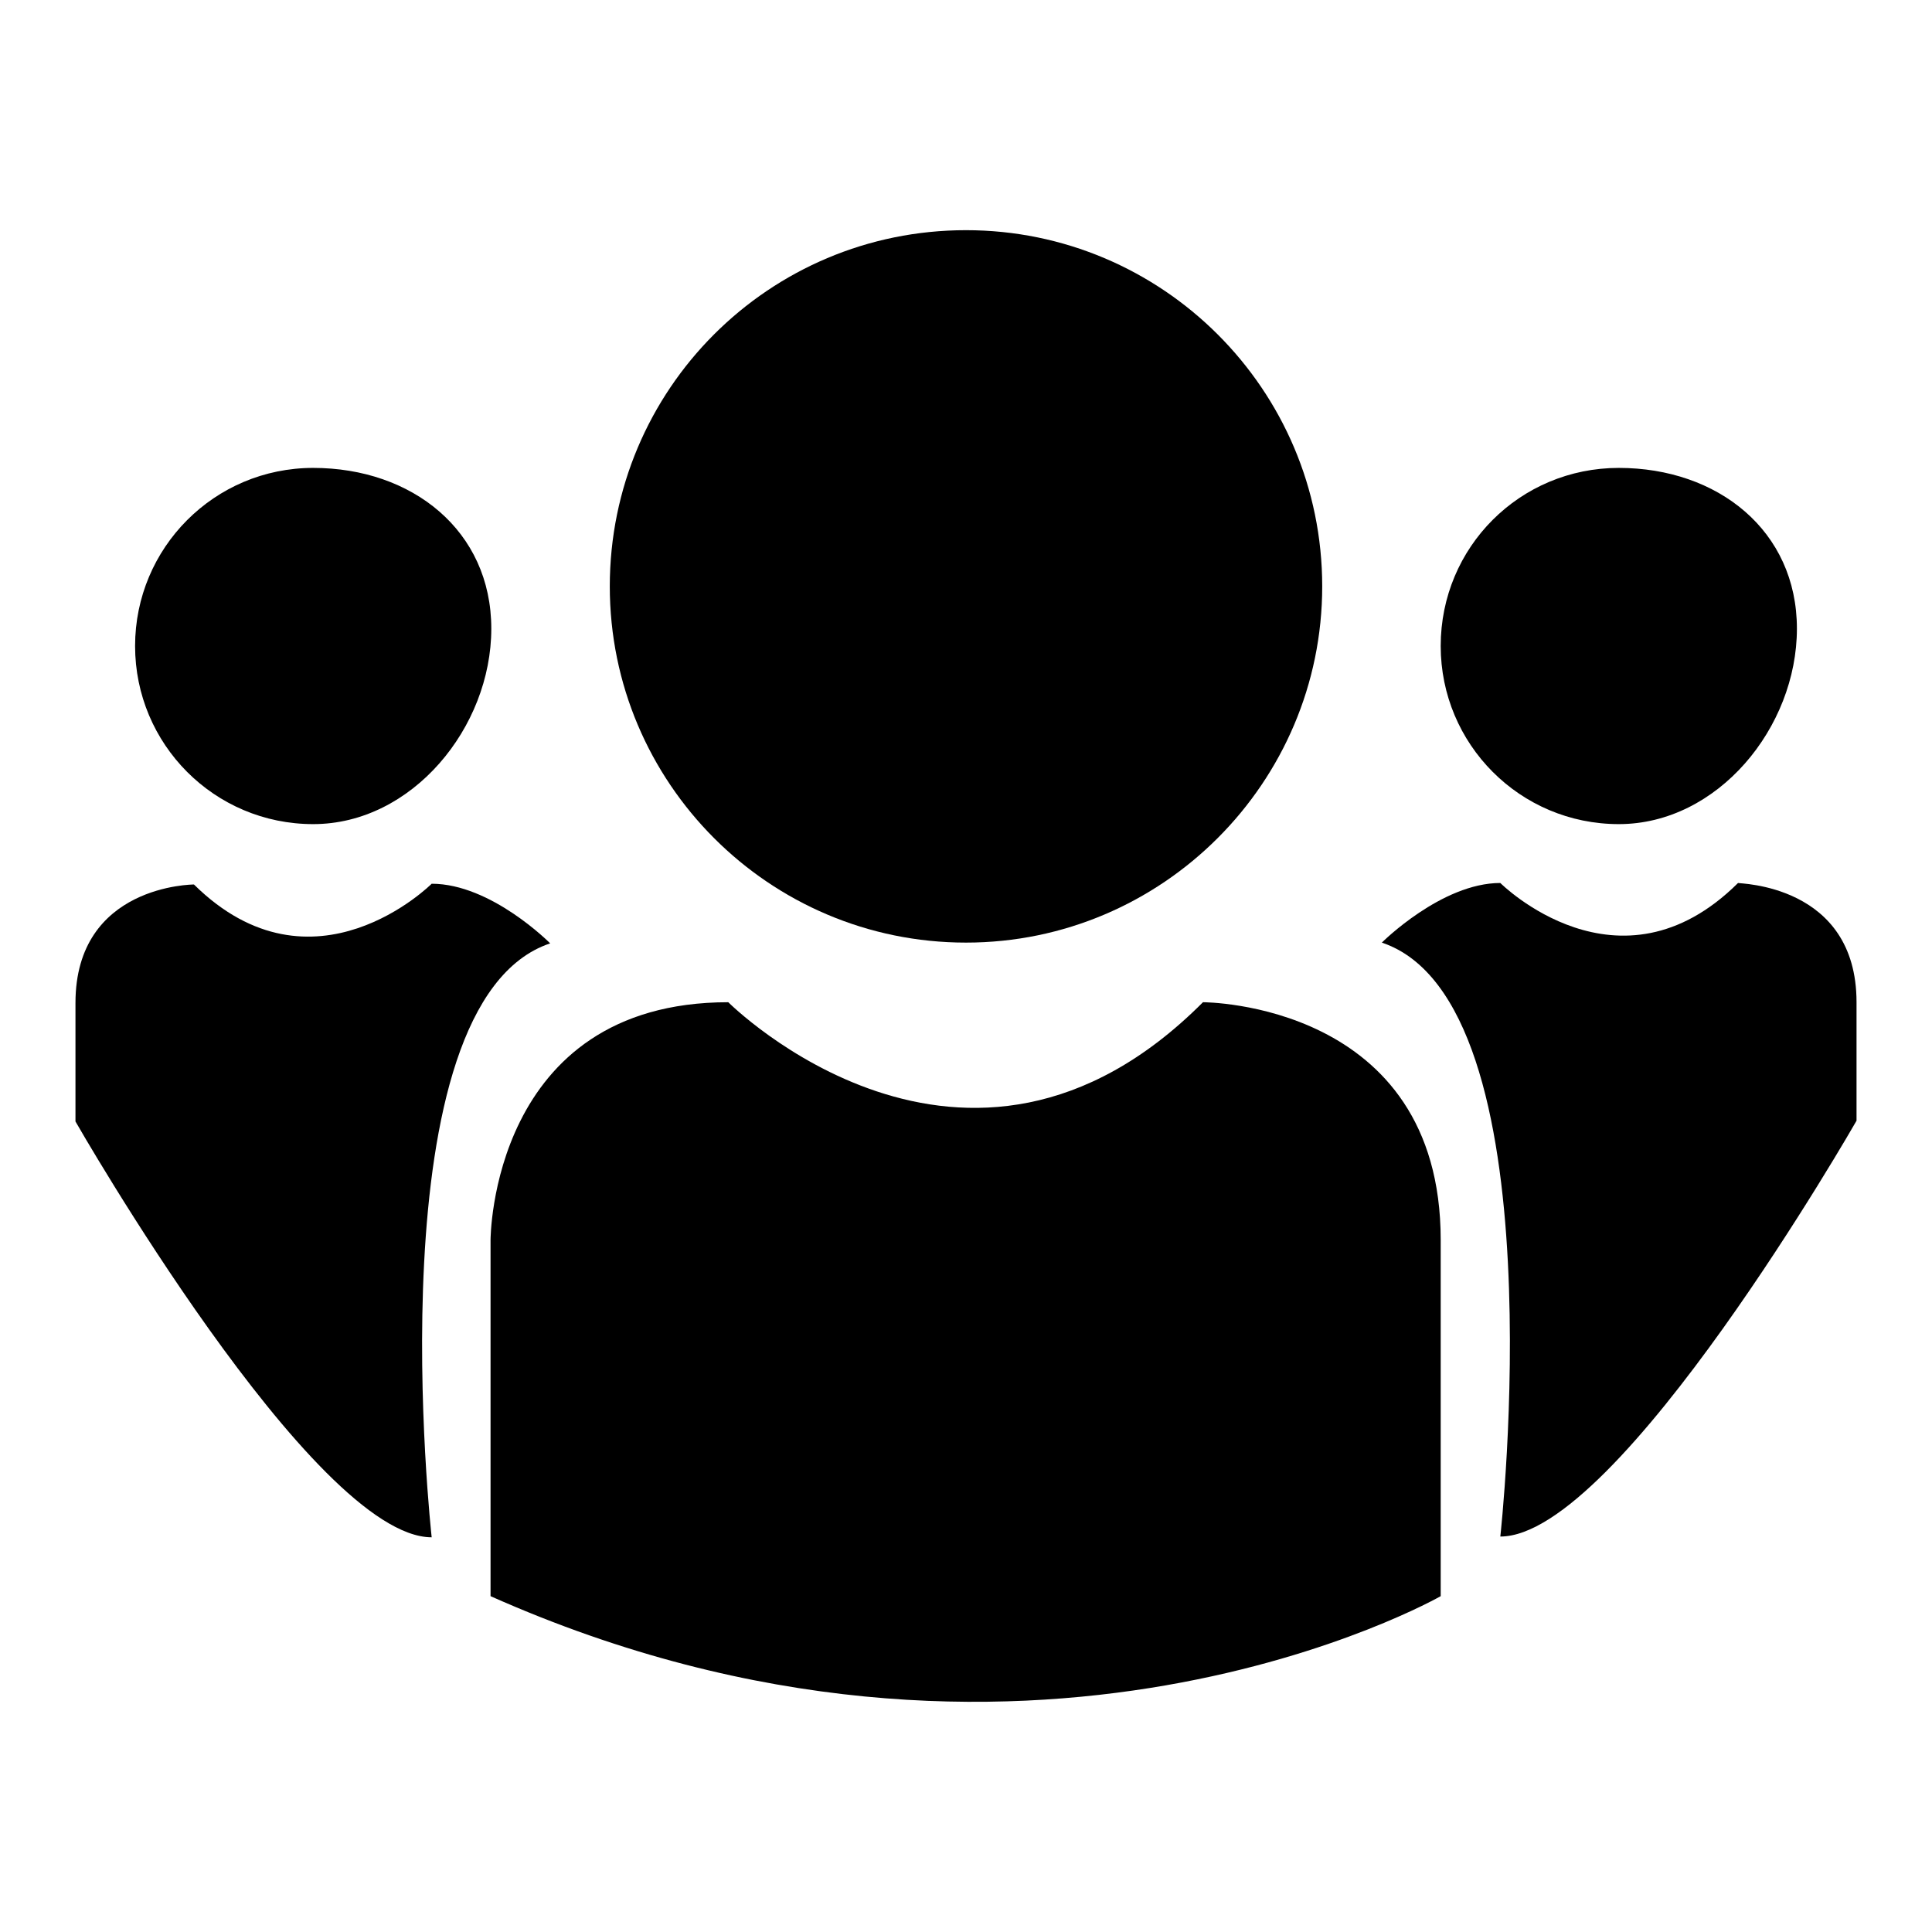
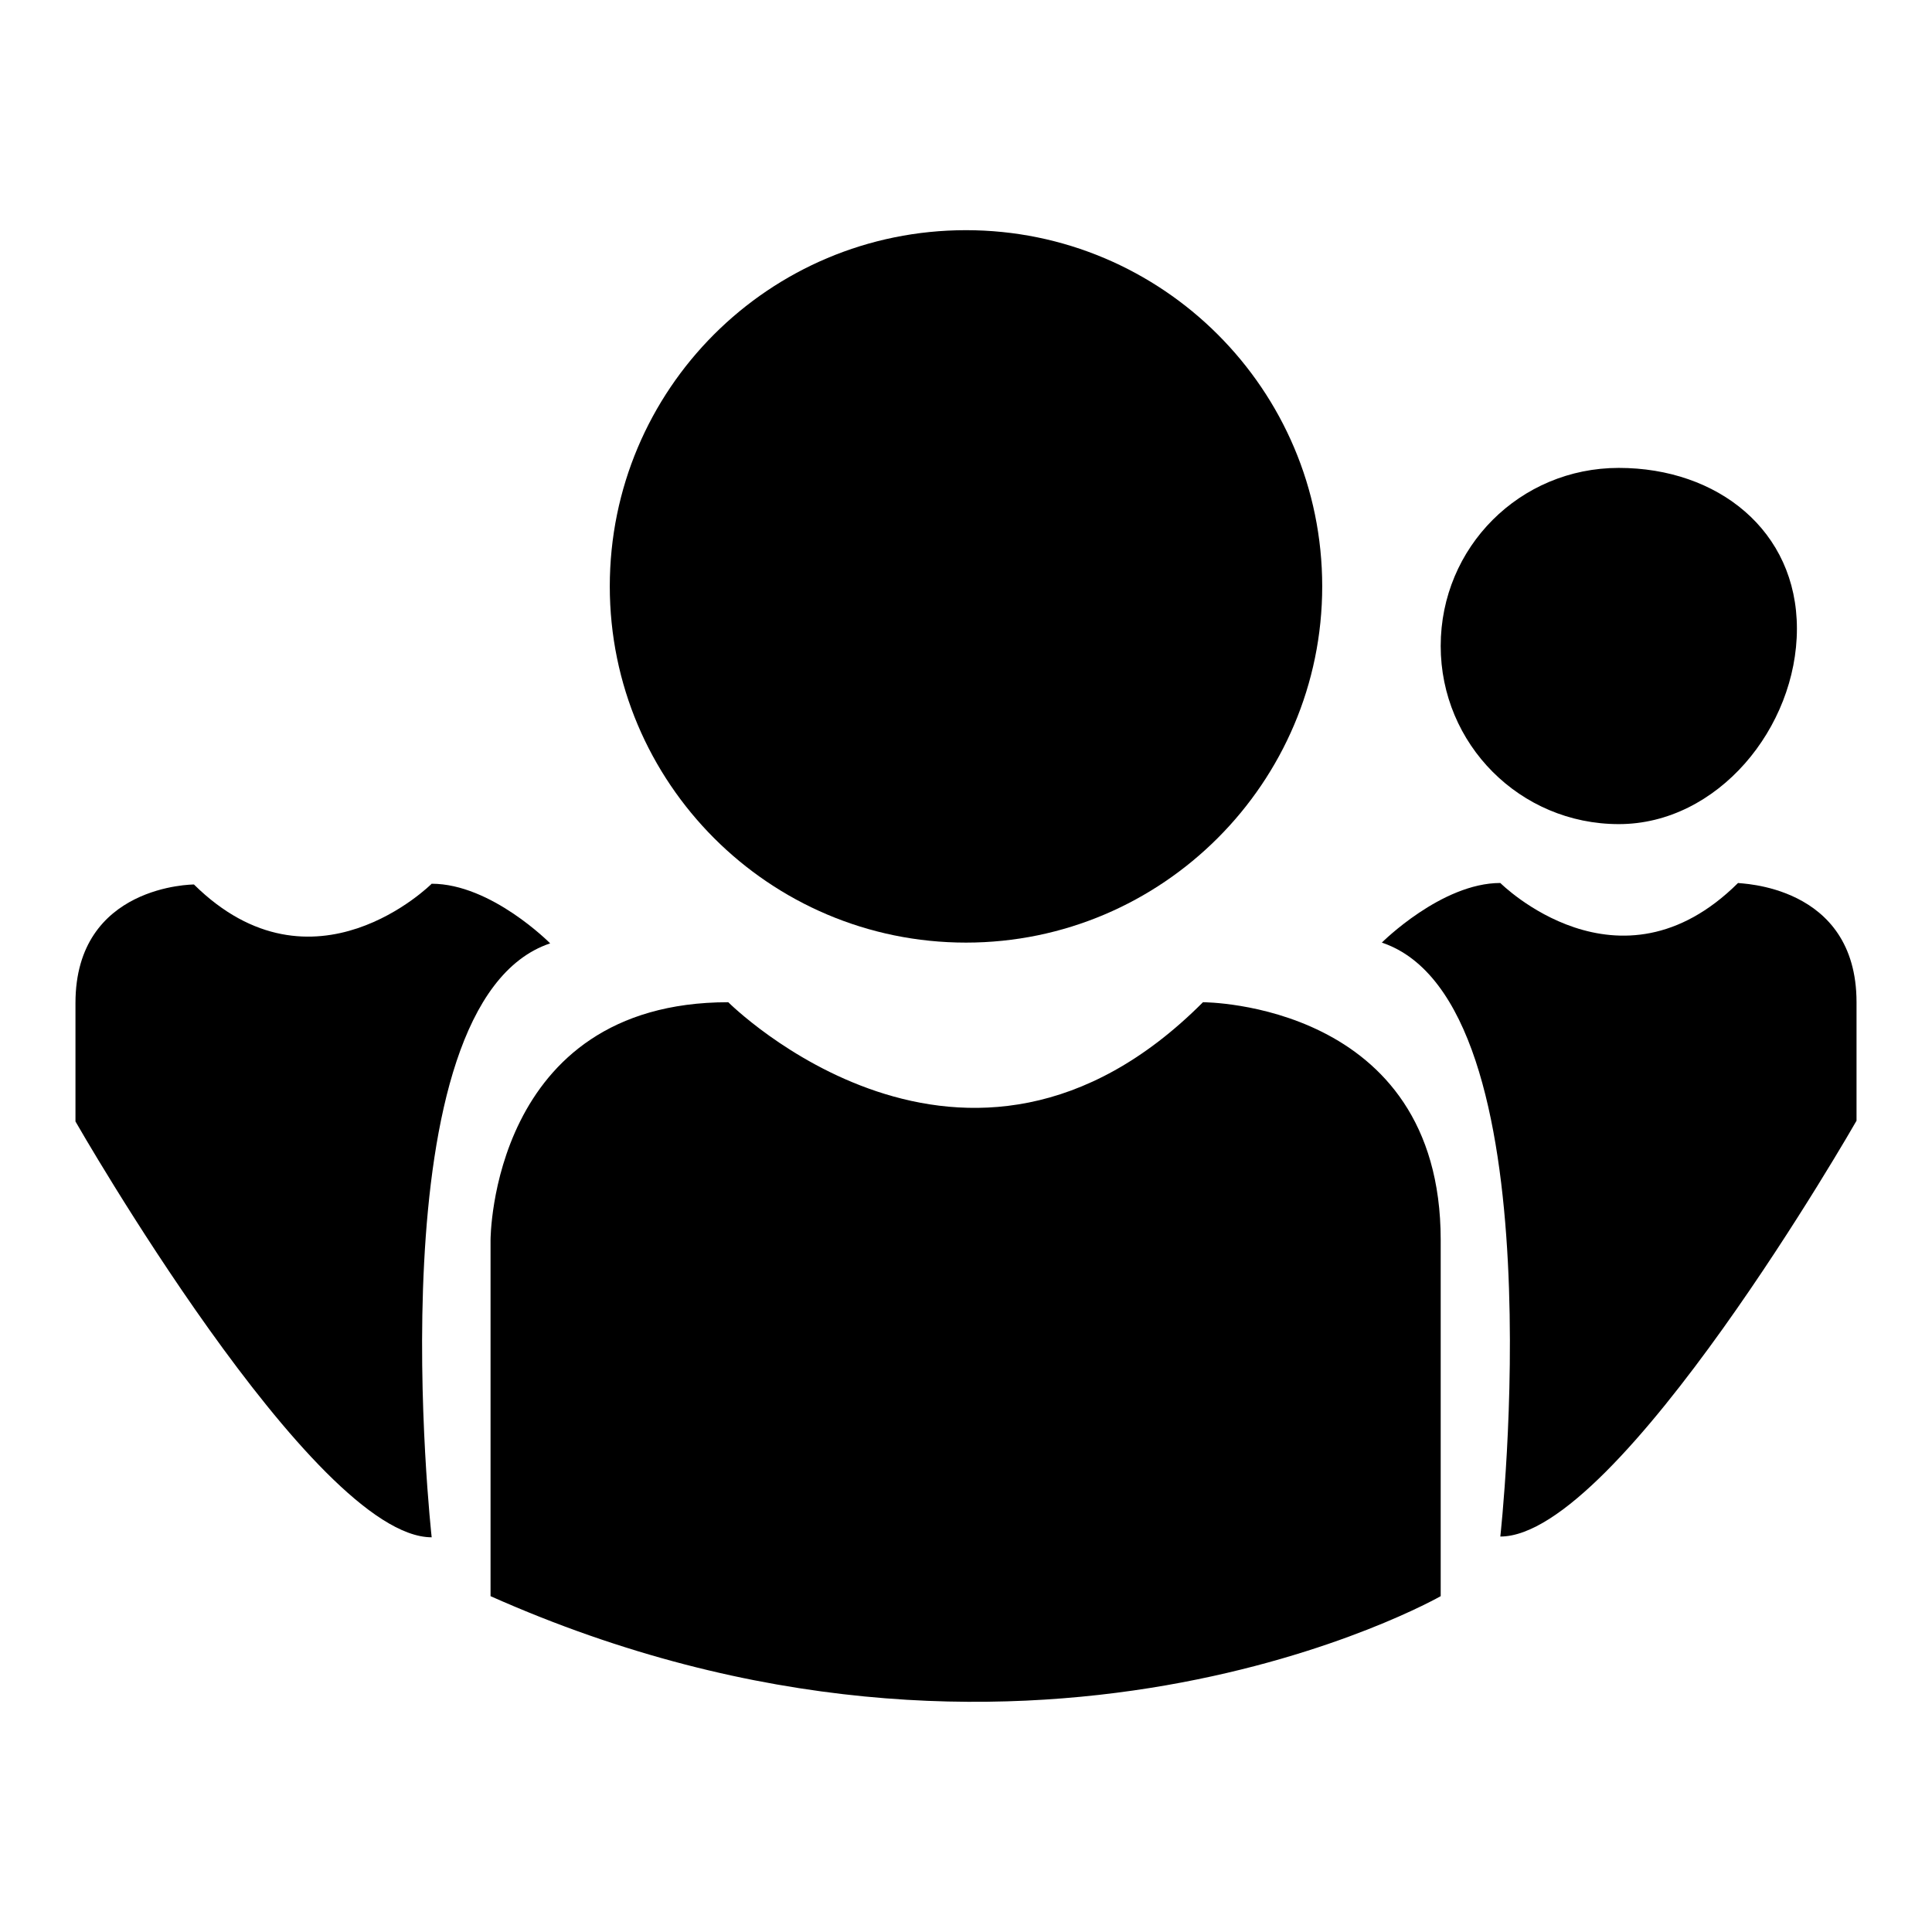
<svg xmlns="http://www.w3.org/2000/svg" version="1.1" x="0px" y="0px" viewBox="0 0 256 256" enable-background="new 0 0 256 256" xml:space="preserve">
  <g>
    <g>
      <path fill="#000000" d="M246,132.8c0,15.7,0,15.7,0,15.7s-31.5,55.1-47.2,55.1c0,0,7.9-70.8-15.7-78.7c0,0,7.9-7.9,15.7-7.9c0,0,15.7,15.7,31.5,0C230.3,117.1,246,117.1,246,132.8z" />
      <path fill="#000000" d="M238.1,83.3c0,13.1-10.5,25.9-23.6,25.9s-23.6-10.6-23.6-23.6c0-13.1,10.5-23.6,23.6-23.6C227.6,62,238.1,70.3,238.1,83.3z" />
      <path fill="#000000" d="M190.9,164.3c0,31.5,0,47.2,0,47.2s-55.1,31.5-125.9,0v-47.2c0,0,0-31.5,31.5-31.5c0,0,31.5,31.5,62.9,0C159.5,132.8,190.9,132.8,190.9,164.3z" />
      <path fill="#000000" d="M128,30.5c26,0,47.2,21.1,47.2,47.2c0,26-21.2,47.2-47.2,47.2c-26.1,0-47.2-21.2-47.2-47.2C80.8,51.6,101.9,30.5,128,30.5z" />
      <path fill="#000000" d="M57.2,117.1c7.9,0,15.7,7.9,15.7,7.9c-23.6,7.9-15.7,78.7-15.7,78.7c-15.7,0-47.2-55.1-47.2-55.1s0,0,0-15.7c0-15.7,15.7-15.7,15.7-15.7C41.5,132.8,57.2,117.1,57.2,117.1z" />
-       <path fill="#000000" d="M65.1,83.3c0,13.1-10.5,25.9-23.6,25.9S17.9,98.6,17.9,85.6C17.9,72.6,28.4,62,41.5,62S65.1,70.3,65.1,83.3z" />
    </g>
  </g>
</svg>